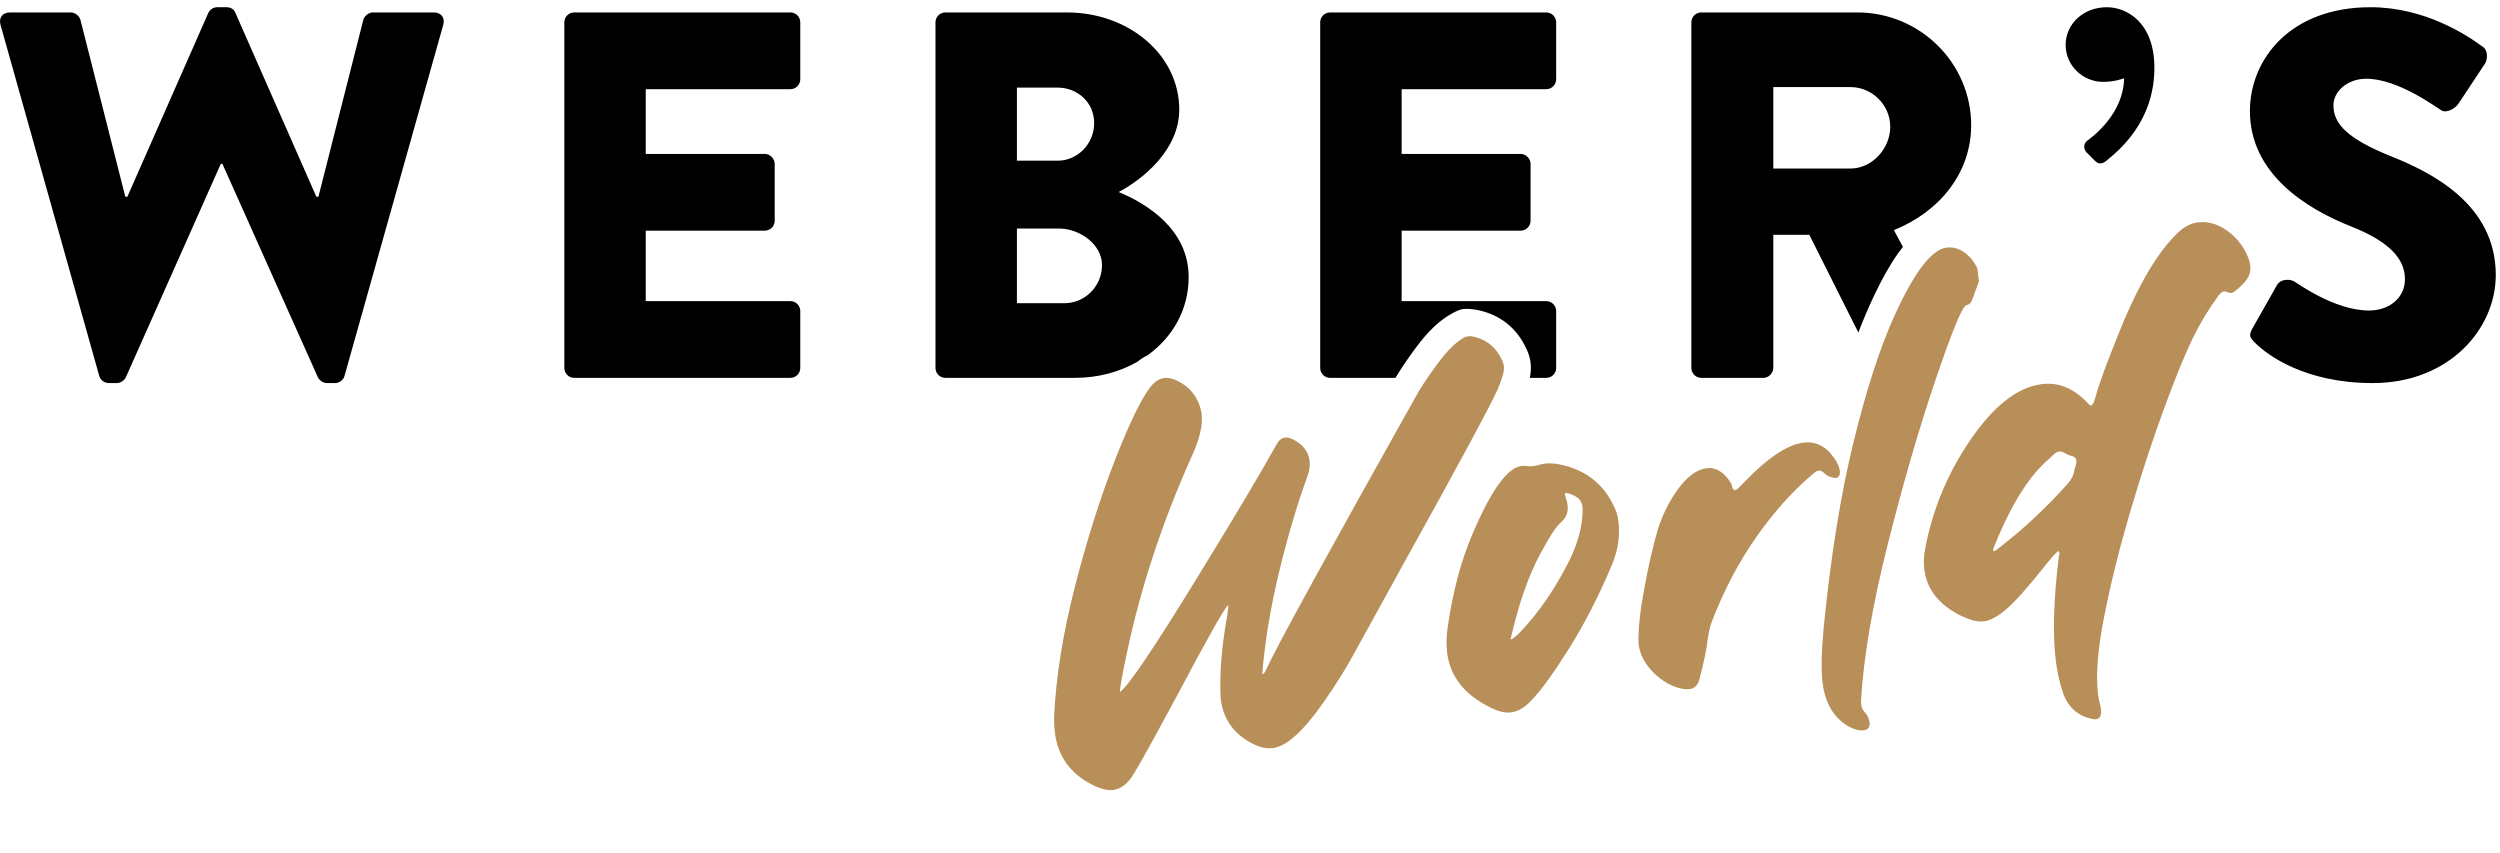
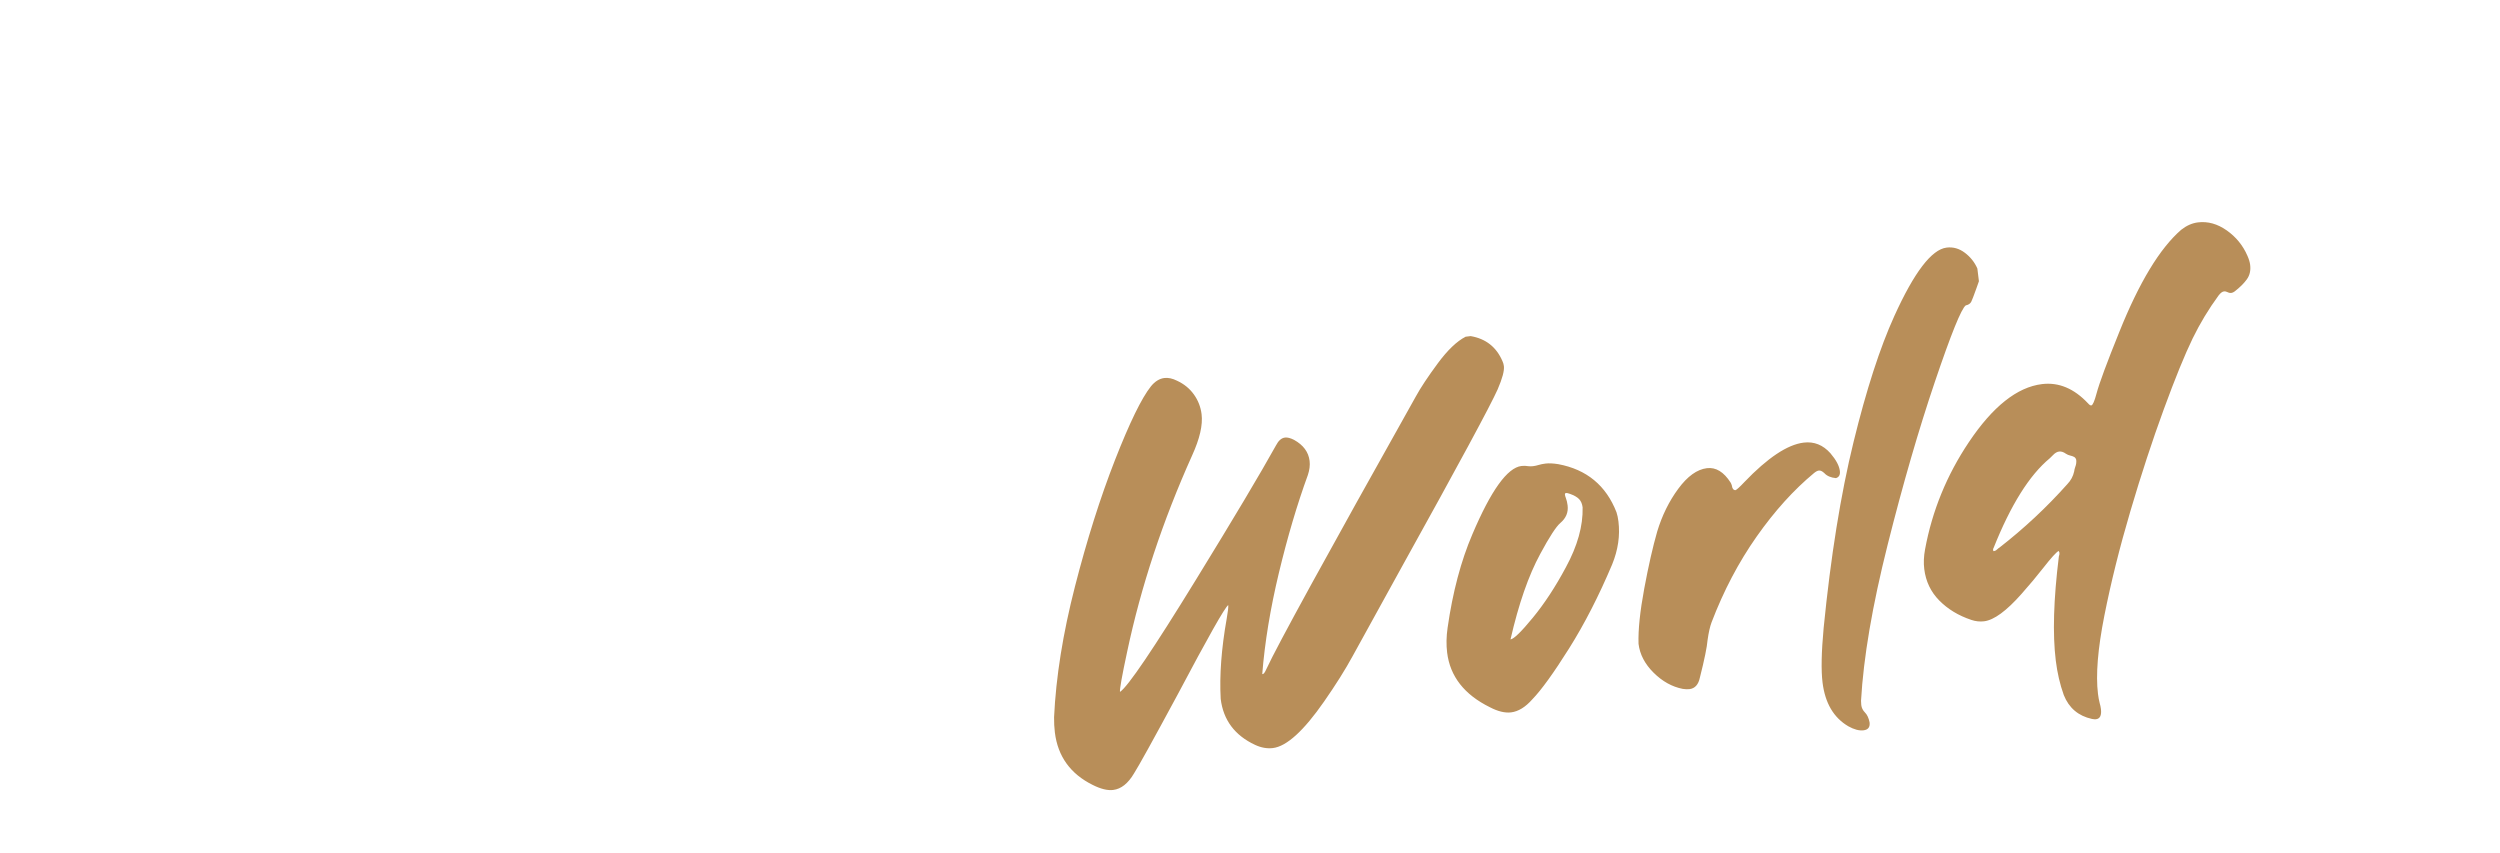
<svg xmlns="http://www.w3.org/2000/svg" width="173px" height="59px" viewBox="0 0 173 59" version="1.1">
  <title>ww_logo copy</title>
  <g id="Startseite" stroke="none" stroke-width="1" fill="none" fill-rule="evenodd">
    <g transform="translate(-289, -53)" fill-rule="nonzero" id="ww_logo-copy">
      <g transform="translate(289, 53.5)">
        <g id="Group-2" fill="#000000">
-           <path d="M164.038,0 C167.795,0 170.685,1.915 171.769,2.709 C172.202,2.962 172.13,3.612 171.986,3.865 L171.986,3.865 L170.143,6.647 C169.89,7.044 169.24,7.369 168.915,7.116 C168.59,6.936 165.953,4.949 163.749,4.949 C162.449,4.949 161.474,5.816 161.474,6.791 C161.474,8.128 162.557,9.139 165.411,10.295 C168.229,11.415 172.708,13.619 172.708,18.531 C172.708,22.252 169.493,26.009 164.183,26.009 C159.487,26.009 156.886,24.058 156.055,23.227 C155.694,22.866 155.586,22.722 155.875,22.216 L155.875,22.216 L157.572,19.218 C157.861,18.748 158.548,18.82 158.801,19.001 C158.945,19.073 161.546,20.988 163.93,20.988 C165.375,20.988 166.423,20.085 166.423,18.82 C166.423,17.303 165.158,16.147 162.702,15.172 C159.595,13.944 155.694,11.523 155.694,7.189 C155.694,3.612 158.475,0 164.038,0 Z M15.679,0 C16.004,0 16.221,0.181 16.293,0.397 L16.293,0.397 L21.892,13.113 L22.036,13.113 L25.143,0.867 C25.215,0.614 25.504,0.361 25.793,0.361 L25.793,0.361 L30.02,0.361 C30.526,0.361 30.815,0.722 30.67,1.228 L30.67,1.228 L23.843,25.503 C23.77,25.792 23.481,26.009 23.192,26.009 L23.192,26.009 L22.614,26.009 C22.362,26.009 22.109,25.828 22,25.612 L22,25.612 L15.39,10.837 L15.281,10.837 L8.707,25.612 C8.598,25.828 8.346,26.009 8.093,26.009 L8.093,26.009 L7.515,26.009 C7.226,26.009 6.937,25.792 6.865,25.503 L6.865,25.503 L0.037,1.228 C-0.107,0.722 0.182,0.361 0.687,0.361 L0.687,0.361 L4.914,0.361 C5.203,0.361 5.492,0.614 5.564,0.867 L5.564,0.867 L8.671,13.113 L8.815,13.113 L14.414,0.397 C14.523,0.181 14.74,0 15.028,0 L15.028,0 Z M128.529,0.361 C132.864,0.361 136.404,3.865 136.404,8.164 C136.404,11.487 134.2,14.16 131.058,15.425 L131.058,15.425 L131.684,16.584 C131.5,16.813 131.318,17.063 131.136,17.335 L131.136,17.335 L131.04,17.481 L130.943,17.632 C130.814,17.836 130.686,18.051 130.558,18.277 L130.558,18.277 L130.437,18.492 L130.437,18.492 L130.413,18.535 L130.317,18.713 L130.317,18.713 L130.268,18.803 L130.172,18.986 L130.075,19.174 L129.881,19.561 L129.783,19.761 L129.686,19.965 C129.669,19.999 129.653,20.033 129.637,20.068 L129.637,20.068 L129.539,20.278 C129.522,20.313 129.506,20.349 129.489,20.384 L129.489,20.384 L129.391,20.6 C129.074,21.297 128.765,22.058 128.461,22.884 L128.6,22.514 L125.206,15.75 L122.713,15.75 L122.713,24.961 C122.713,25.323 122.388,25.648 122.027,25.648 L122.027,25.648 L117.728,25.648 C117.331,25.648 117.042,25.323 117.042,24.961 L117.042,24.961 L117.042,1.048 C117.042,0.686 117.331,0.361 117.728,0.361 L117.728,0.361 Z M106.999,0.361 C107.397,0.361 107.686,0.686 107.686,1.048 L107.686,1.048 L107.686,4.985 C107.686,5.346 107.397,5.671 106.999,5.671 L106.999,5.671 L96.993,5.671 L96.993,10.151 L105.229,10.151 C105.59,10.151 105.916,10.476 105.916,10.837 L105.916,10.837 L105.916,14.775 C105.916,15.172 105.59,15.461 105.229,15.461 L105.229,15.461 L96.993,15.461 L96.993,20.338 L106.999,20.338 C107.397,20.338 107.686,20.663 107.686,21.024 L107.686,21.024 L107.686,24.961 C107.686,25.323 107.397,25.648 106.999,25.648 L106.999,25.648 L105.865,25.648 C105.939,25.28 105.958,24.94 105.917,24.608 L105.917,24.608 L105.906,24.529 L105.892,24.441 C105.85,24.209 105.782,23.983 105.686,23.767 L105.686,23.767 L105.674,23.741 L105.653,23.693 C104.994,22.206 103.783,21.244 102.181,20.94 C101.854,20.889 101.622,20.866 101.486,20.871 C101.282,20.879 101.128,20.886 100.889,20.991 C100.729,21.06 100.624,21.111 100.575,21.142 L100.575,21.142 L100.501,21.181 C99.626,21.648 98.809,22.437 97.996,23.537 C97.946,23.605 97.897,23.672 97.848,23.738 L97.848,23.738 L97.705,23.935 L97.568,24.128 L97.435,24.316 L97.307,24.5 L97.184,24.68 L97.066,24.856 C97.028,24.914 96.99,24.971 96.953,25.028 L96.953,25.028 L96.845,25.196 C96.746,25.352 96.653,25.503 96.566,25.649 L92.044,25.648 C91.647,25.648 91.358,25.323 91.358,24.961 L91.358,24.961 L91.358,1.048 C91.358,0.686 91.647,0.361 92.044,0.361 L92.044,0.361 Z M73.838,0.361 C78.1,0.361 81.604,3.287 81.604,7.08 C81.604,9.862 79.112,11.885 77.414,12.788 C79.329,13.582 82.255,15.353 82.255,18.676 C82.255,20.926 81.148,22.83 79.427,24.077 C79.174,24.194 78.939,24.346 78.72,24.529 C77.471,25.245 75.975,25.648 74.38,25.648 L74.38,25.648 L65.421,25.648 C65.024,25.648 64.735,25.323 64.735,24.961 L64.735,24.961 L64.735,1.048 C64.735,0.686 65.024,0.361 65.421,0.361 L65.421,0.361 Z M54.692,0.361 C55.09,0.361 55.379,0.686 55.379,1.048 L55.379,1.048 L55.379,4.985 C55.379,5.346 55.09,5.671 54.692,5.671 L54.692,5.671 L44.686,5.671 L44.686,10.151 L52.922,10.151 C53.283,10.151 53.609,10.476 53.609,10.837 L53.609,10.837 L53.609,14.775 C53.609,15.172 53.283,15.461 52.922,15.461 L52.922,15.461 L44.686,15.461 L44.686,20.338 L54.692,20.338 C55.09,20.338 55.379,20.663 55.379,21.024 L55.379,21.024 L55.379,24.961 C55.379,25.323 55.09,25.648 54.692,25.648 L54.692,25.648 L39.737,25.648 C39.34,25.648 39.051,25.323 39.051,24.961 L39.051,24.961 L39.051,1.048 C39.051,0.686 39.34,0.361 39.737,0.361 L39.737,0.361 Z M73.296,15.316 L70.37,15.316 L70.37,20.482 L73.657,20.482 C75.066,20.482 76.258,19.326 76.258,17.845 C76.258,16.4 74.705,15.316 73.296,15.316 L73.296,15.316 Z M128.059,5.527 L122.713,5.527 L122.713,11.162 L128.059,11.162 C129.54,11.162 130.805,9.79 130.805,8.272 C130.805,6.755 129.54,5.527 128.059,5.527 L128.059,5.527 Z M145.796,0 C147.169,0 149.083,1.048 149.083,4.19 C149.083,7.983 146.555,9.97 145.724,10.656 C145.471,10.837 145.218,10.909 144.929,10.584 L144.929,10.584 L144.387,10.042 C144.134,9.753 144.207,9.428 144.423,9.248 C144.821,8.959 146.952,7.369 146.988,4.913 C146.988,4.913 146.374,5.166 145.543,5.166 C144.134,5.166 142.942,4.046 142.942,2.601 C142.942,1.192 144.134,0 145.796,0 Z M73.188,5.563 L70.37,5.563 L70.37,10.62 L73.188,10.62 C74.56,10.62 75.716,9.464 75.716,8.019 C75.716,6.574 74.56,5.563 73.188,5.563 L73.188,5.563 Z" id="Combined-Shape" />
-         </g>
+           </g>
        <g id="Group-3" transform="translate(114.605, 36.055) rotate(-7) translate(-114.605, -36.055) translate(71.585, 19.228)" fill="#B88E59">
          <path d="M3.522,30.223 C4.075,30.223 4.598,29.903 5.089,29.264 C5.458,28.821 6.675,27.143 8.741,24.23 C11.322,20.529 12.736,18.618 12.982,18.495 C12.982,18.63 12.908,18.937 12.761,19.417 C12.146,21.421 11.783,23.24 11.673,24.875 C11.673,26.35 12.33,27.5 13.646,28.323 C14.039,28.569 14.439,28.692 14.844,28.692 C15.803,28.692 17.106,27.77 18.754,25.926 C19.7,24.869 20.481,23.91 21.095,23.05 L21.095,23.05 L25.281,17.259 C30.002,10.768 32.676,7.001 33.303,5.956 C33.721,5.243 33.93,4.726 33.93,4.407 C33.93,4.284 33.911,4.167 33.874,4.056 C33.579,3.036 32.922,2.372 31.901,2.065 L31.901,2.065 L31.551,2.065 C30.912,2.298 30.199,2.83 29.412,3.66 C28.625,4.49 28.029,5.187 27.623,5.753 C20.149,15.932 15.969,21.74 15.084,23.179 C15.035,23.265 14.995,23.326 14.964,23.363 C14.933,23.4 14.906,23.434 14.881,23.464 C14.857,23.495 14.832,23.511 14.807,23.511 C14.783,23.511 14.758,23.517 14.734,23.529 C15.176,21.365 15.843,19.091 16.734,16.706 C17.626,14.321 18.563,12.164 19.547,10.234 C19.706,9.902 19.786,9.582 19.786,9.275 C19.786,8.66 19.491,8.138 18.901,7.707 C18.668,7.548 18.465,7.468 18.293,7.468 C18.047,7.468 17.819,7.621 17.61,7.929 C16.295,9.736 14.088,12.582 10.99,16.466 C7.462,20.892 5.403,23.252 4.813,23.547 C4.813,23.351 5.089,22.453 5.643,20.855 C7.142,16.491 9.183,12.176 11.765,7.91 C12.429,6.828 12.761,5.913 12.761,5.163 C12.761,4.659 12.641,4.185 12.401,3.743 C12.161,3.3 11.814,2.938 11.359,2.655 C11.064,2.458 10.781,2.36 10.511,2.36 C10.167,2.36 9.835,2.513 9.515,2.821 C8.777,3.546 7.748,5.132 6.426,7.578 C5.105,10.025 3.832,12.809 2.609,15.932 C1.386,19.054 0.541,21.986 0.074,24.728 C0.025,25.096 0,25.447 0,25.779 C0,27.451 0.719,28.76 2.157,29.706 C2.674,30.051 3.129,30.223 3.522,30.223 Z M31.507,28.25 C32.011,28.25 32.534,28.011 33.075,27.531 C33.775,26.966 34.759,25.905 36.025,24.35 C37.291,22.795 38.515,20.991 39.695,18.938 C40.223,17.991 40.488,17.026 40.488,16.043 C40.488,15.797 40.469,15.582 40.432,15.397 C39.941,13.467 38.742,12.201 36.836,11.599 C36.492,11.5 36.203,11.451 35.97,11.451 C35.785,11.451 35.626,11.464 35.49,11.488 C35.355,11.513 35.22,11.525 35.085,11.525 C34.986,11.525 34.882,11.513 34.771,11.488 C34.611,11.439 34.452,11.414 34.292,11.414 C33.308,11.414 31.993,12.84 30.346,15.693 C29.338,17.426 28.508,19.497 27.856,21.907 C27.696,22.497 27.616,23.062 27.616,23.603 C27.616,25.263 28.44,26.634 30.087,27.715 C30.604,28.072 31.077,28.25 31.507,28.25 Z M32.079,23.235 C32.939,20.862 33.861,18.987 34.845,17.61 C35.619,16.516 36.167,15.865 36.486,15.656 C36.916,15.373 37.132,14.992 37.132,14.512 C37.132,14.316 37.113,14.144 37.076,13.996 C37.052,13.898 37.039,13.818 37.039,13.756 C37.039,13.683 37.07,13.646 37.132,13.646 C37.181,13.646 37.267,13.676 37.39,13.738 C37.66,13.873 37.854,14.018 37.971,14.171 C38.087,14.325 38.146,14.525 38.146,14.771 C38.023,16.049 37.47,17.377 36.486,18.754 C35.613,19.995 34.719,21.052 33.803,21.925 C32.887,22.798 32.313,23.235 32.079,23.235 Z M43.952,28.158 C44.333,28.158 44.604,27.924 44.763,27.457 C45.231,26.253 45.513,25.41 45.612,24.931 C45.747,24.427 45.888,24.034 46.036,23.751 C47.13,21.686 48.402,19.851 49.853,18.246 C51.303,16.642 52.797,15.348 54.334,14.365 C54.469,14.279 54.586,14.236 54.684,14.236 C54.795,14.236 54.912,14.31 55.035,14.457 C55.194,14.678 55.446,14.826 55.791,14.9 C56.012,14.863 56.122,14.709 56.122,14.439 C56.122,14.082 55.957,13.652 55.625,13.148 C55.182,12.509 54.598,12.189 53.873,12.189 C52.742,12.189 51.273,12.927 49.466,14.402 C49.097,14.709 48.869,14.869 48.783,14.881 C48.648,14.857 48.58,14.74 48.58,14.531 C48.568,14.457 48.55,14.389 48.525,14.328 C48.144,13.529 47.64,13.129 47.013,13.129 C46.325,13.129 45.612,13.52 44.874,14.3 C44.136,15.081 43.534,16 43.067,17.057 C42.637,18.065 42.179,19.338 41.693,20.874 C41.208,22.411 40.922,23.659 40.836,24.618 C40.836,25.355 41.1,26.059 41.629,26.729 C42.157,27.399 42.778,27.851 43.491,28.084 C43.663,28.133 43.817,28.158 43.952,28.158 Z M55.563,32.455 C55.883,32.455 56.043,32.289 56.043,31.957 C56.018,31.649 55.941,31.413 55.812,31.247 C55.683,31.081 55.618,30.899 55.618,30.703 L55.618,30.703 L55.637,30.408 C56.166,27.47 57.214,23.972 58.781,19.915 C60.348,15.858 61.888,12.26 63.4,9.119 C64.912,5.978 65.834,4.315 66.166,4.131 C66.351,4.118 66.486,4.051 66.572,3.928 C66.636,3.836 66.784,3.56 67.014,3.101 L67.111,2.908 C67.162,2.807 67.215,2.698 67.273,2.582 L67.273,2.582 L67.273,1.696 C67.137,1.242 66.895,0.845 66.544,0.507 C66.194,0.169 65.791,0 65.336,0 C64.291,0 62.902,1.42 61.169,4.26 C59.915,6.313 58.627,9.082 57.306,12.567 C55.984,16.052 54.776,20.229 53.682,25.097 C53.326,26.732 53.148,27.974 53.148,28.822 C53.148,30.26 53.615,31.336 54.549,32.049 C54.918,32.319 55.256,32.455 55.563,32.455 Z M71.621,33.654 C71.903,33.654 72.045,33.433 72.045,32.99 C72.045,32.855 72.033,32.714 72.008,32.566 C71.983,32.37 71.971,32.155 71.971,31.921 C71.971,30.606 72.337,28.835 73.068,26.61 C73.8,24.385 74.691,22.062 75.742,19.64 C76.793,17.218 77.841,14.987 78.886,12.946 C79.931,10.905 80.792,9.363 81.468,8.318 C82.107,7.334 82.826,6.418 83.625,5.57 C83.773,5.423 83.902,5.349 84.012,5.349 C84.098,5.349 84.181,5.376 84.261,5.432 L84.31,5.462 C84.375,5.497 84.441,5.515 84.51,5.515 C84.584,5.515 84.664,5.49 84.75,5.441 C85.143,5.207 85.457,4.965 85.69,4.713 C85.924,4.461 86.041,4.138 86.041,3.744 C86.041,3.56 86.004,3.345 85.93,3.099 C85.709,2.349 85.306,1.71 84.722,1.181 C84.138,0.653 83.502,0.388 82.814,0.388 C82.408,0.388 82.002,0.511 81.597,0.757 C79.974,1.851 78.271,4.015 76.489,7.248 C75.37,9.264 74.676,10.61 74.405,11.286 C74.196,11.803 74.042,12.061 73.944,12.061 C73.883,12.061 73.815,12.006 73.741,11.895 C72.905,10.752 71.903,10.18 70.736,10.18 C69.002,10.18 67.164,11.305 65.222,13.555 C63.427,15.632 62.124,17.962 61.313,20.543 C61.165,21.011 61.091,21.459 61.091,21.89 C61.091,22.75 61.346,23.512 61.857,24.176 C62.367,24.84 63.046,25.375 63.894,25.78 C64.177,25.916 64.466,25.983 64.761,25.983 C65.449,25.983 66.384,25.461 67.564,24.416 C68.191,23.863 68.756,23.334 69.26,22.83 C69.9,22.191 70.305,21.84 70.477,21.779 L70.477,21.779 L70.514,21.908 C70.514,21.982 70.49,22.068 70.441,22.166 C69.715,25.067 69.353,27.44 69.353,29.284 C69.353,30.145 69.439,30.956 69.611,31.718 C69.857,32.652 70.434,33.279 71.344,33.599 C71.455,33.636 71.547,33.654 71.621,33.654 Z M66.033,21.244 L65.996,21.244 L65.978,21.17 C65.978,21.109 65.996,21.06 66.033,21.023 C67.57,18.22 69.107,16.327 70.643,15.343 L70.643,15.343 L70.883,15.159 C71.043,15.024 71.197,14.956 71.344,14.956 C71.492,14.956 71.639,15.024 71.787,15.159 C71.873,15.233 71.968,15.288 72.072,15.325 C72.177,15.362 72.263,15.405 72.331,15.454 C72.398,15.503 72.438,15.577 72.45,15.675 C72.45,15.835 72.407,15.995 72.321,16.155 C72.272,16.253 72.235,16.351 72.211,16.45 C72.1,16.769 71.91,17.04 71.639,17.261 C70.016,18.687 68.277,19.953 66.421,21.06 C66.384,21.072 66.347,21.094 66.31,21.124 C66.273,21.155 66.23,21.183 66.181,21.207 C66.132,21.232 66.083,21.244 66.033,21.244 L66.033,21.244 Z" id="World" />
        </g>
      </g>
    </g>
  </g>
</svg>